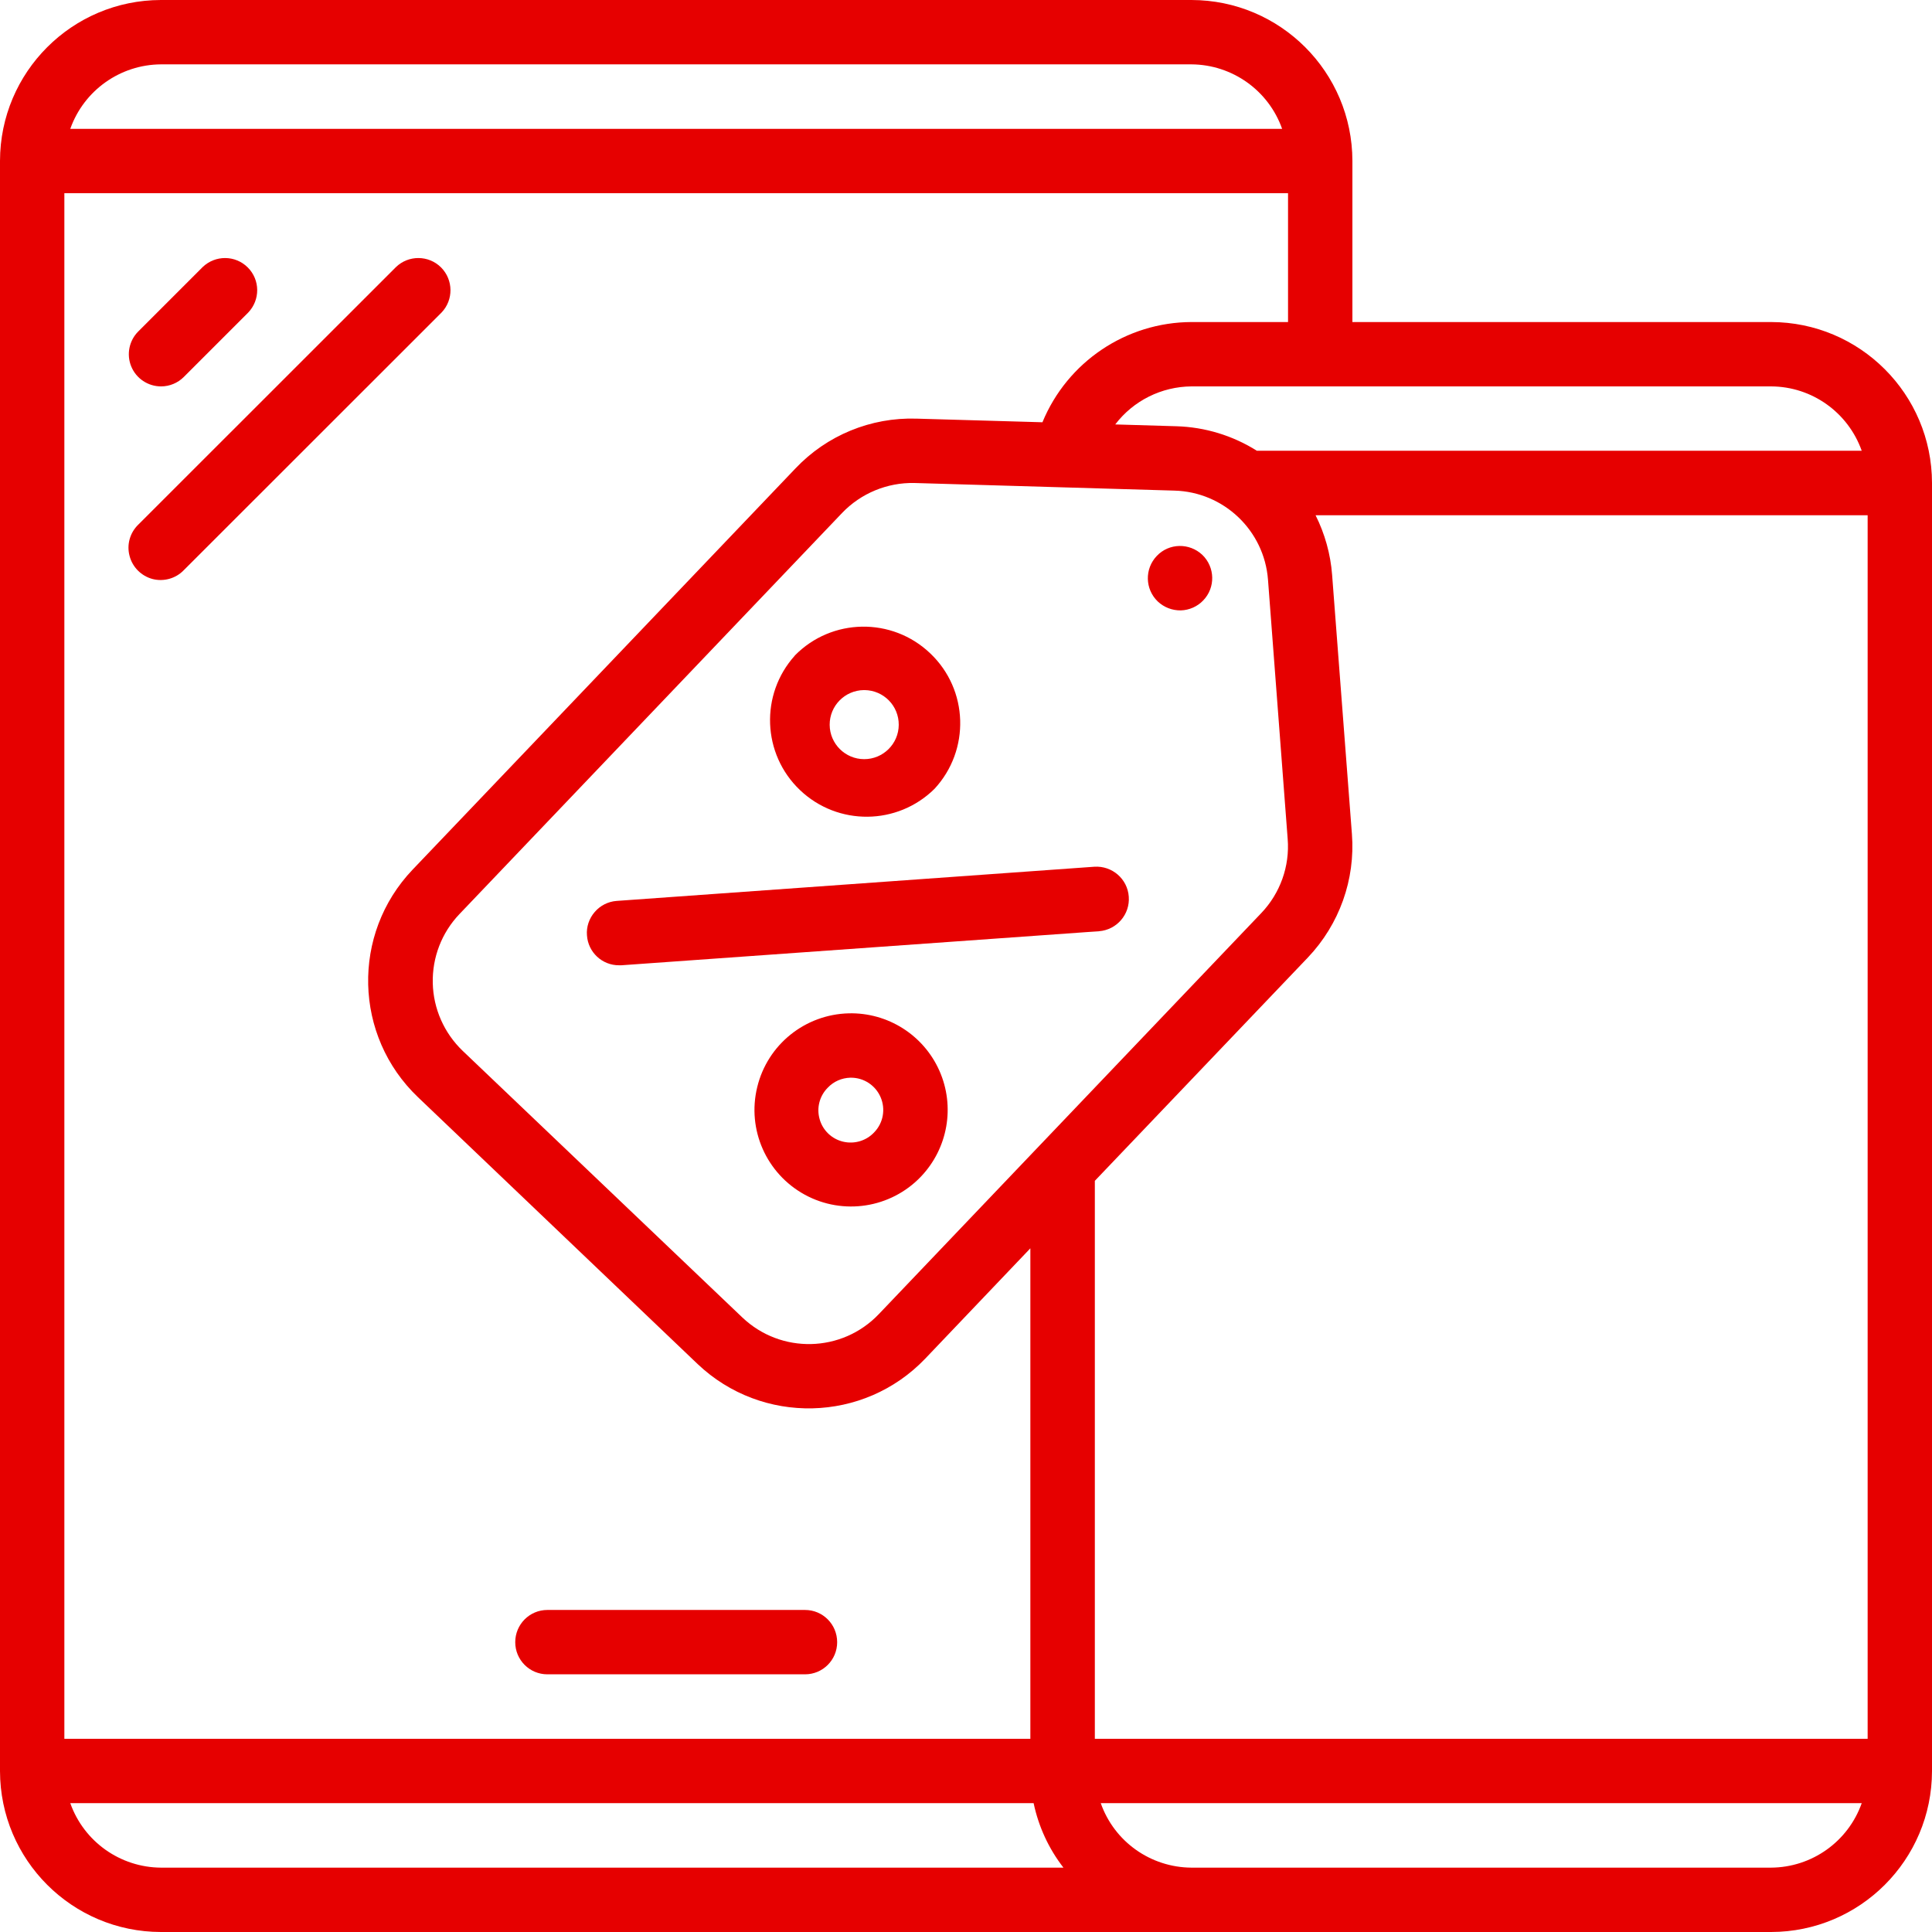
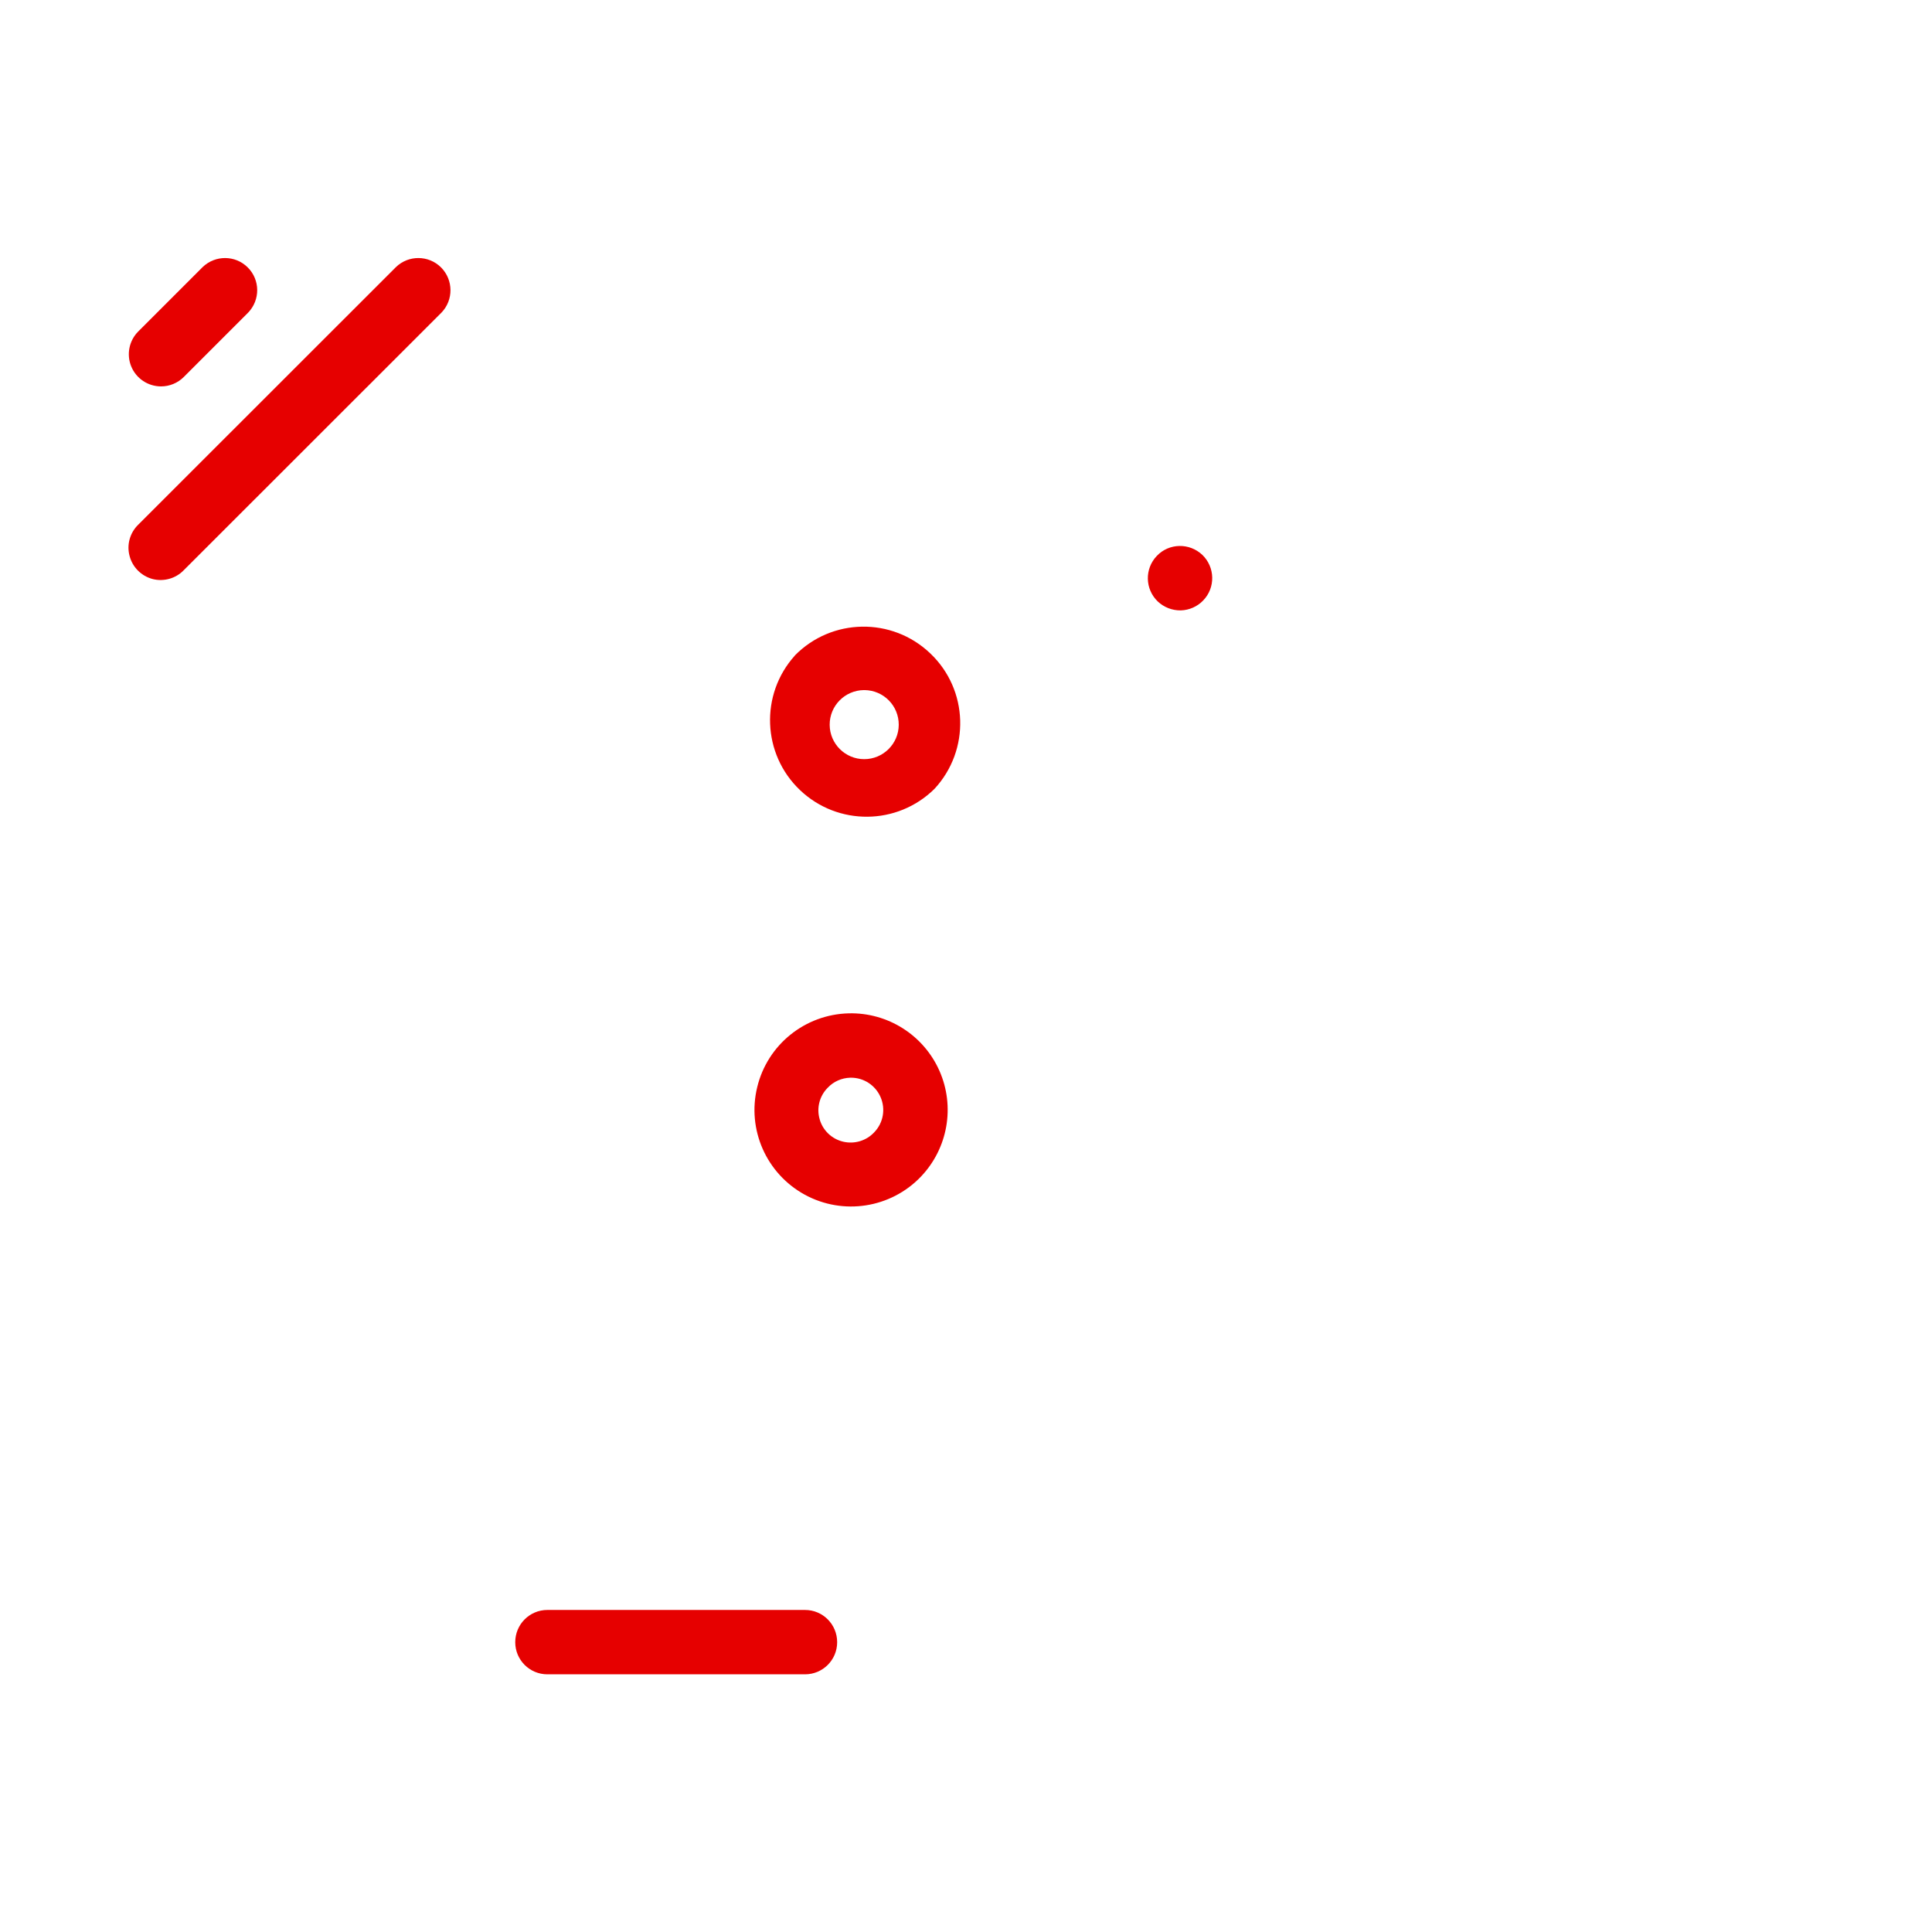
<svg xmlns="http://www.w3.org/2000/svg" width="16" height="16" viewBox="0 0 16 16" fill="none">
  <path d="M1.334 3.2C1.404 3.2 1.472 3.172 1.522 3.122L2.055 2.589C2.156 2.484 2.155 2.318 2.052 2.215C1.949 2.112 1.783 2.111 1.678 2.212L1.145 2.745C1.069 2.821 1.046 2.936 1.087 3.035C1.128 3.135 1.226 3.2 1.334 3.2V3.2Z" fill="#E60000" />
  <path d="M3.279 2.212L1.145 4.345C1.076 4.412 1.048 4.511 1.073 4.604C1.097 4.697 1.17 4.77 1.263 4.795C1.356 4.819 1.456 4.791 1.522 4.722L3.656 2.589C3.757 2.484 3.755 2.318 3.653 2.215C3.55 2.112 3.383 2.111 3.279 2.212V2.212Z" fill="#E60000" />
  <path d="M4.533 13.866H6.667C6.814 13.866 6.933 13.747 6.933 13.6C6.933 13.452 6.814 13.333 6.667 13.333H4.533C4.386 13.333 4.267 13.452 4.267 13.6C4.267 13.747 4.386 13.866 4.533 13.866Z" fill="#E60000" />
-   <path d="M14.667 2.667H11.2V1.333C11.199 0.597 10.603 0.001 9.867 0H1.333C0.597 0.001 0.001 0.597 0 1.333V14.667C0.001 15.403 0.597 15.999 1.333 16H14.667C15.403 15.999 15.999 15.403 16 14.667V4C15.999 3.264 15.403 2.668 14.667 2.667ZM9.726 4.063C10.135 4.074 10.47 4.393 10.501 4.801L10.664 6.948C10.682 7.174 10.602 7.397 10.446 7.561L8.613 9.483L8.611 9.485L7.278 10.883C6.973 11.203 6.467 11.215 6.147 10.91L3.831 8.702C3.678 8.555 3.589 8.354 3.584 8.142C3.579 7.929 3.658 7.724 3.805 7.57L6.974 4.248C7.13 4.085 7.348 3.995 7.573 4L9.726 4.063ZM9.067 9.779L10.832 7.929C11.092 7.655 11.225 7.284 11.196 6.907L11.032 4.761C11.019 4.589 10.972 4.421 10.895 4.267H15.467V14.4H9.067V9.779ZM15.418 3.733H10.409C10.209 3.607 9.979 3.537 9.743 3.53L9.236 3.515C9.386 3.318 9.619 3.202 9.867 3.2H14.667C15.005 3.201 15.305 3.415 15.418 3.733V3.733ZM9.867 2.667C9.326 2.669 8.839 2.997 8.633 3.497L7.59 3.467C7.212 3.455 6.847 3.605 6.587 3.88L3.417 7.202C2.909 7.735 2.929 8.579 3.462 9.087L5.777 11.296C6.311 11.803 7.154 11.783 7.662 11.252L8.533 10.338V14.4H0.533V1.6H10.667V2.667H9.867ZM1.333 0.533H9.867C10.204 0.535 10.505 0.748 10.618 1.067H0.582C0.695 0.748 0.996 0.535 1.333 0.533V0.533ZM0.582 14.933H8.56C8.601 15.127 8.685 15.31 8.807 15.467H1.333C0.996 15.465 0.695 15.252 0.582 14.933ZM14.667 15.467H9.867C9.529 15.465 9.228 15.252 9.116 14.933H15.418C15.305 15.252 15.005 15.465 14.667 15.467Z" fill="#E60000" />
  <path d="M9.965 4.972C10.067 4.866 10.063 4.697 9.957 4.595C9.85 4.494 9.681 4.497 9.58 4.604C9.478 4.711 9.482 4.879 9.588 4.981C9.64 5.03 9.708 5.056 9.779 5.055C9.849 5.053 9.917 5.023 9.965 4.972V4.972Z" fill="#E60000" />
  <path d="M6.582 5.43C6.293 5.751 6.312 6.245 6.625 6.543C6.938 6.841 7.431 6.837 7.739 6.533C8.036 6.212 8.021 5.712 7.704 5.411C7.388 5.109 6.888 5.117 6.582 5.429V5.43ZM7.16 5.715C7.318 5.717 7.444 5.845 7.443 6.003C7.442 6.16 7.314 6.287 7.157 6.287C7 6.287 6.872 6.16 6.871 6.003C6.87 5.845 6.997 5.717 7.154 5.715H7.16Z" fill="#E60000" />
  <path d="M7.029 8.392C6.667 8.401 6.356 8.651 6.271 9.003C6.185 9.355 6.347 9.72 6.665 9.894C6.982 10.067 7.377 10.006 7.627 9.744C7.85 9.51 7.911 9.164 7.78 8.868C7.649 8.572 7.352 8.384 7.029 8.392ZM7.241 9.376C7.176 9.447 7.077 9.477 6.983 9.455C6.889 9.433 6.814 9.362 6.788 9.269C6.761 9.176 6.787 9.076 6.855 9.008C6.904 8.956 6.971 8.927 7.042 8.925H7.048C7.155 8.925 7.251 8.989 7.293 9.087C7.335 9.185 7.315 9.299 7.241 9.376L7.241 9.376Z" fill="#E60000" />
-   <path d="M4.861 7.746C4.87 7.886 4.987 7.995 5.127 7.994H5.146L9.101 7.712C9.248 7.701 9.359 7.573 9.348 7.426C9.338 7.279 9.21 7.168 9.062 7.178L5.107 7.461C5.037 7.466 4.971 7.499 4.925 7.553C4.879 7.606 4.855 7.676 4.861 7.746Z" fill="#E60000" />
</svg>